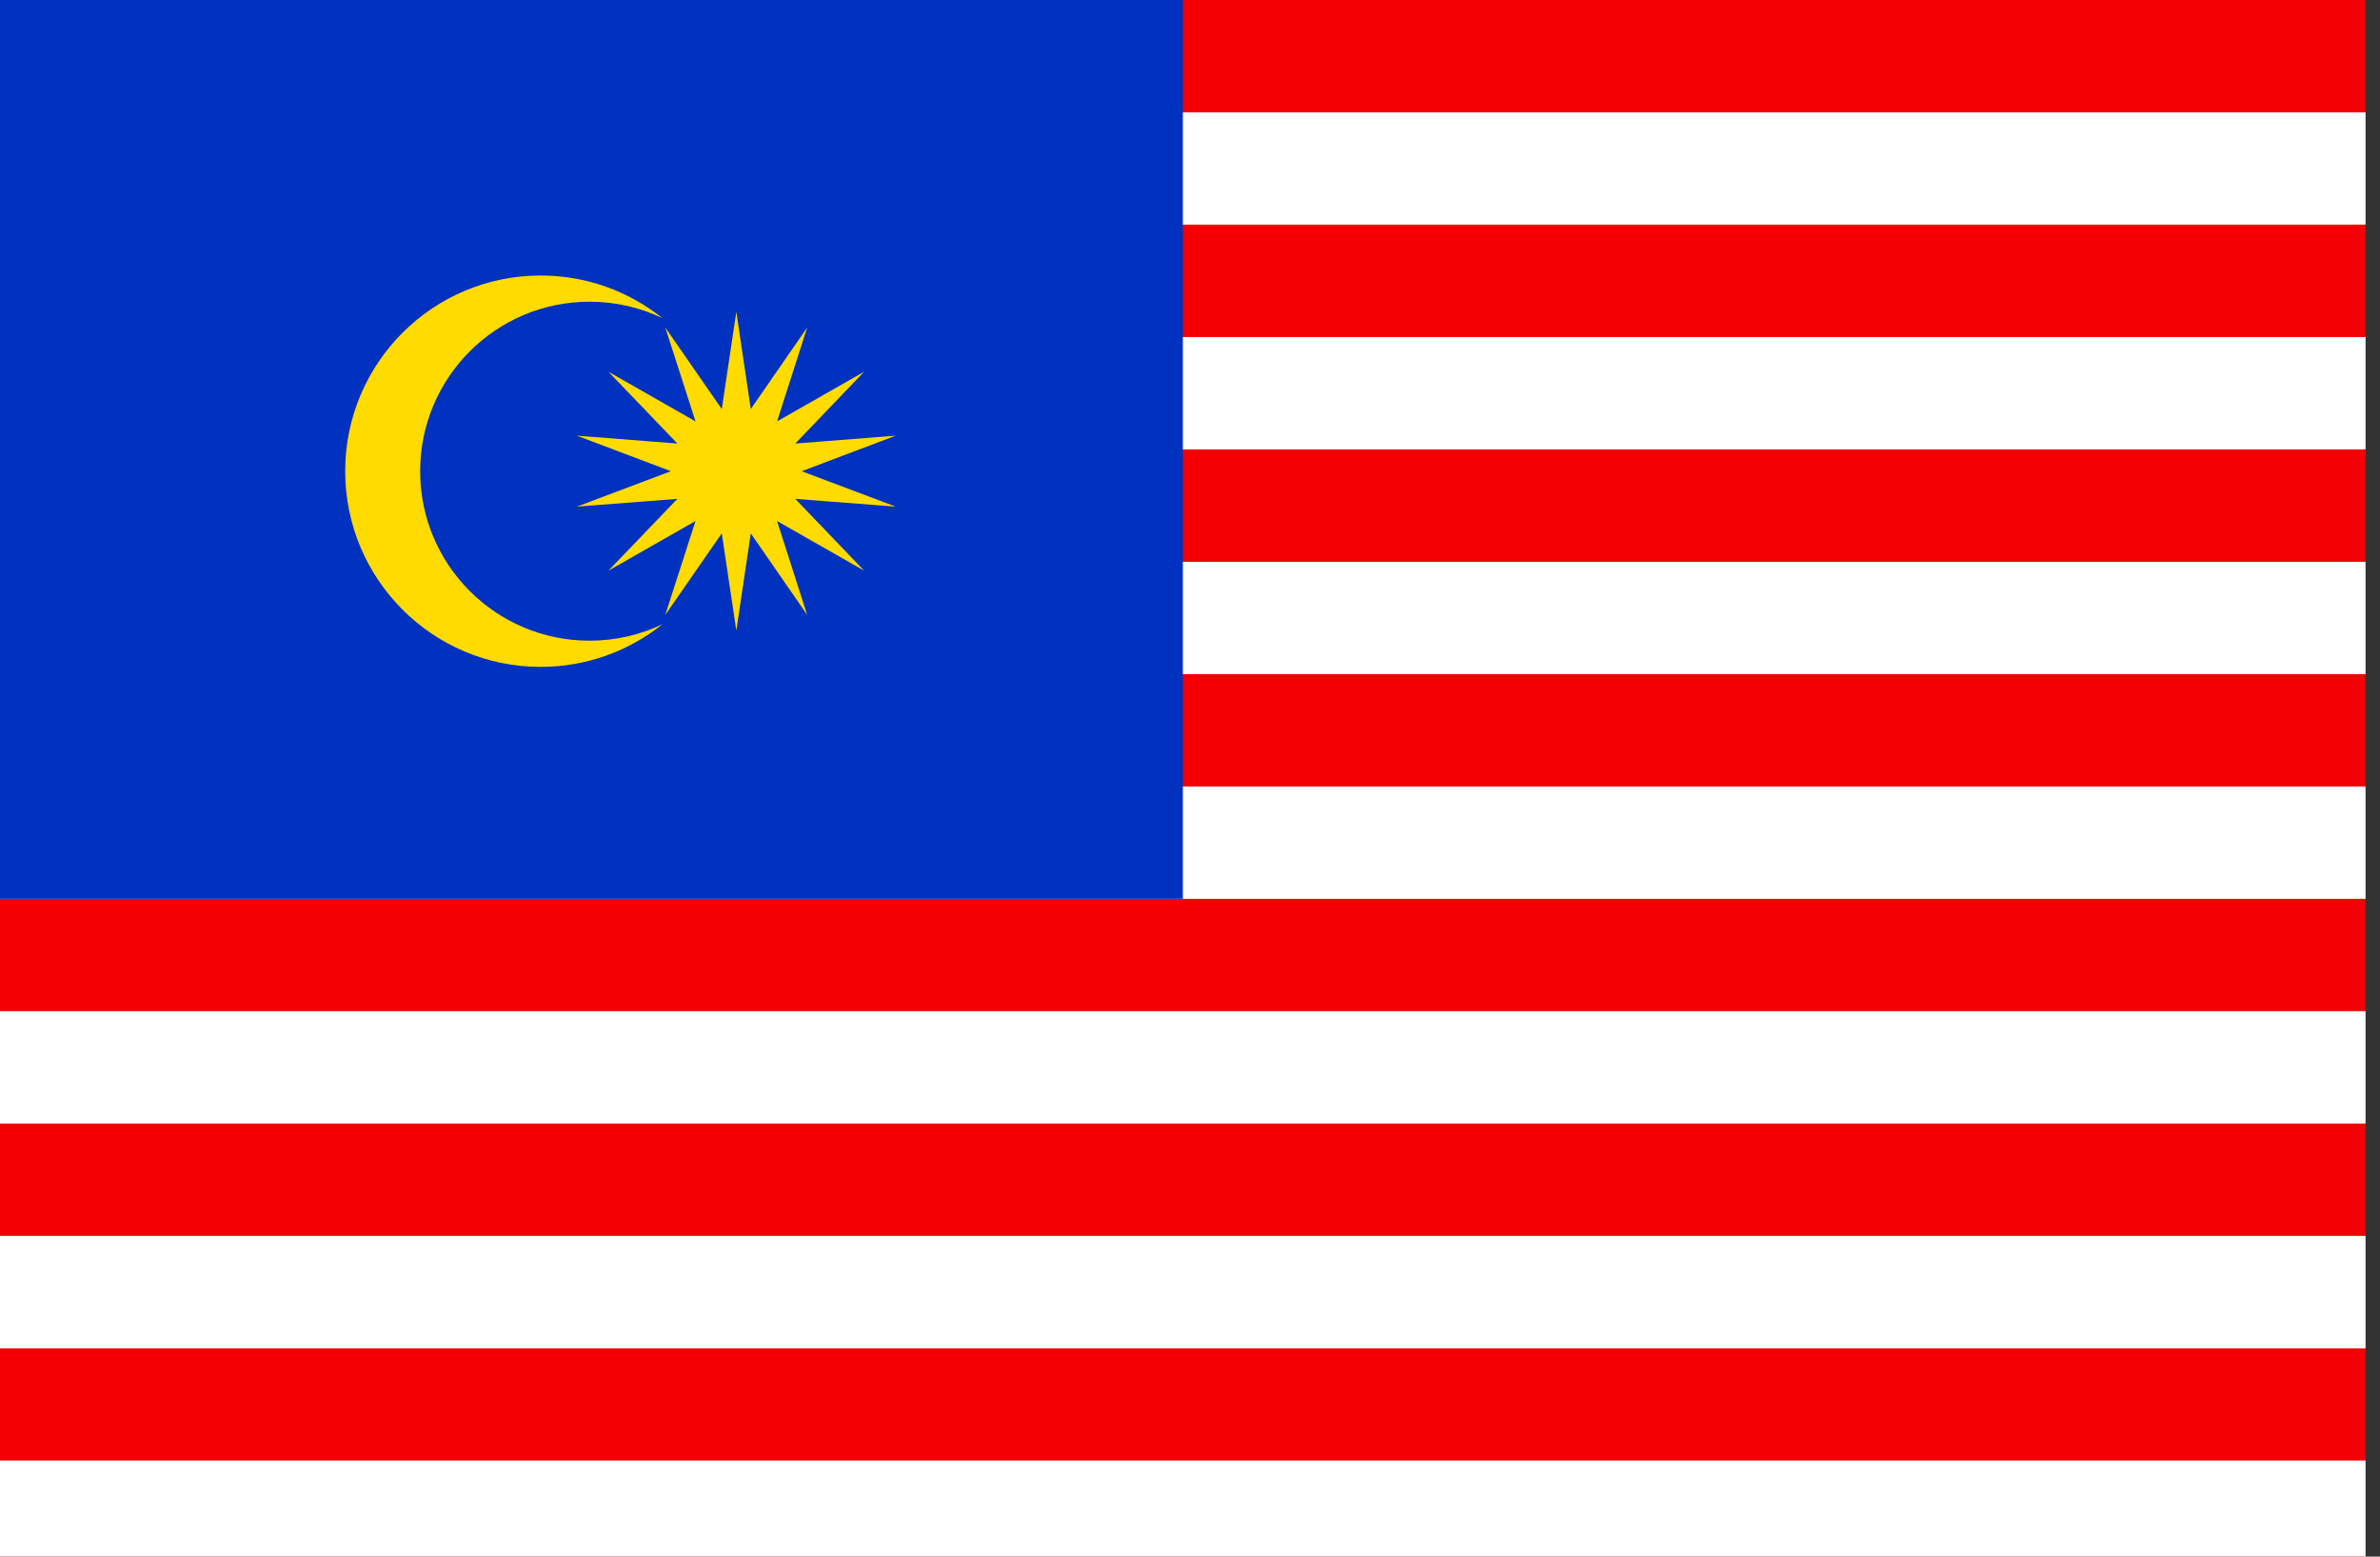
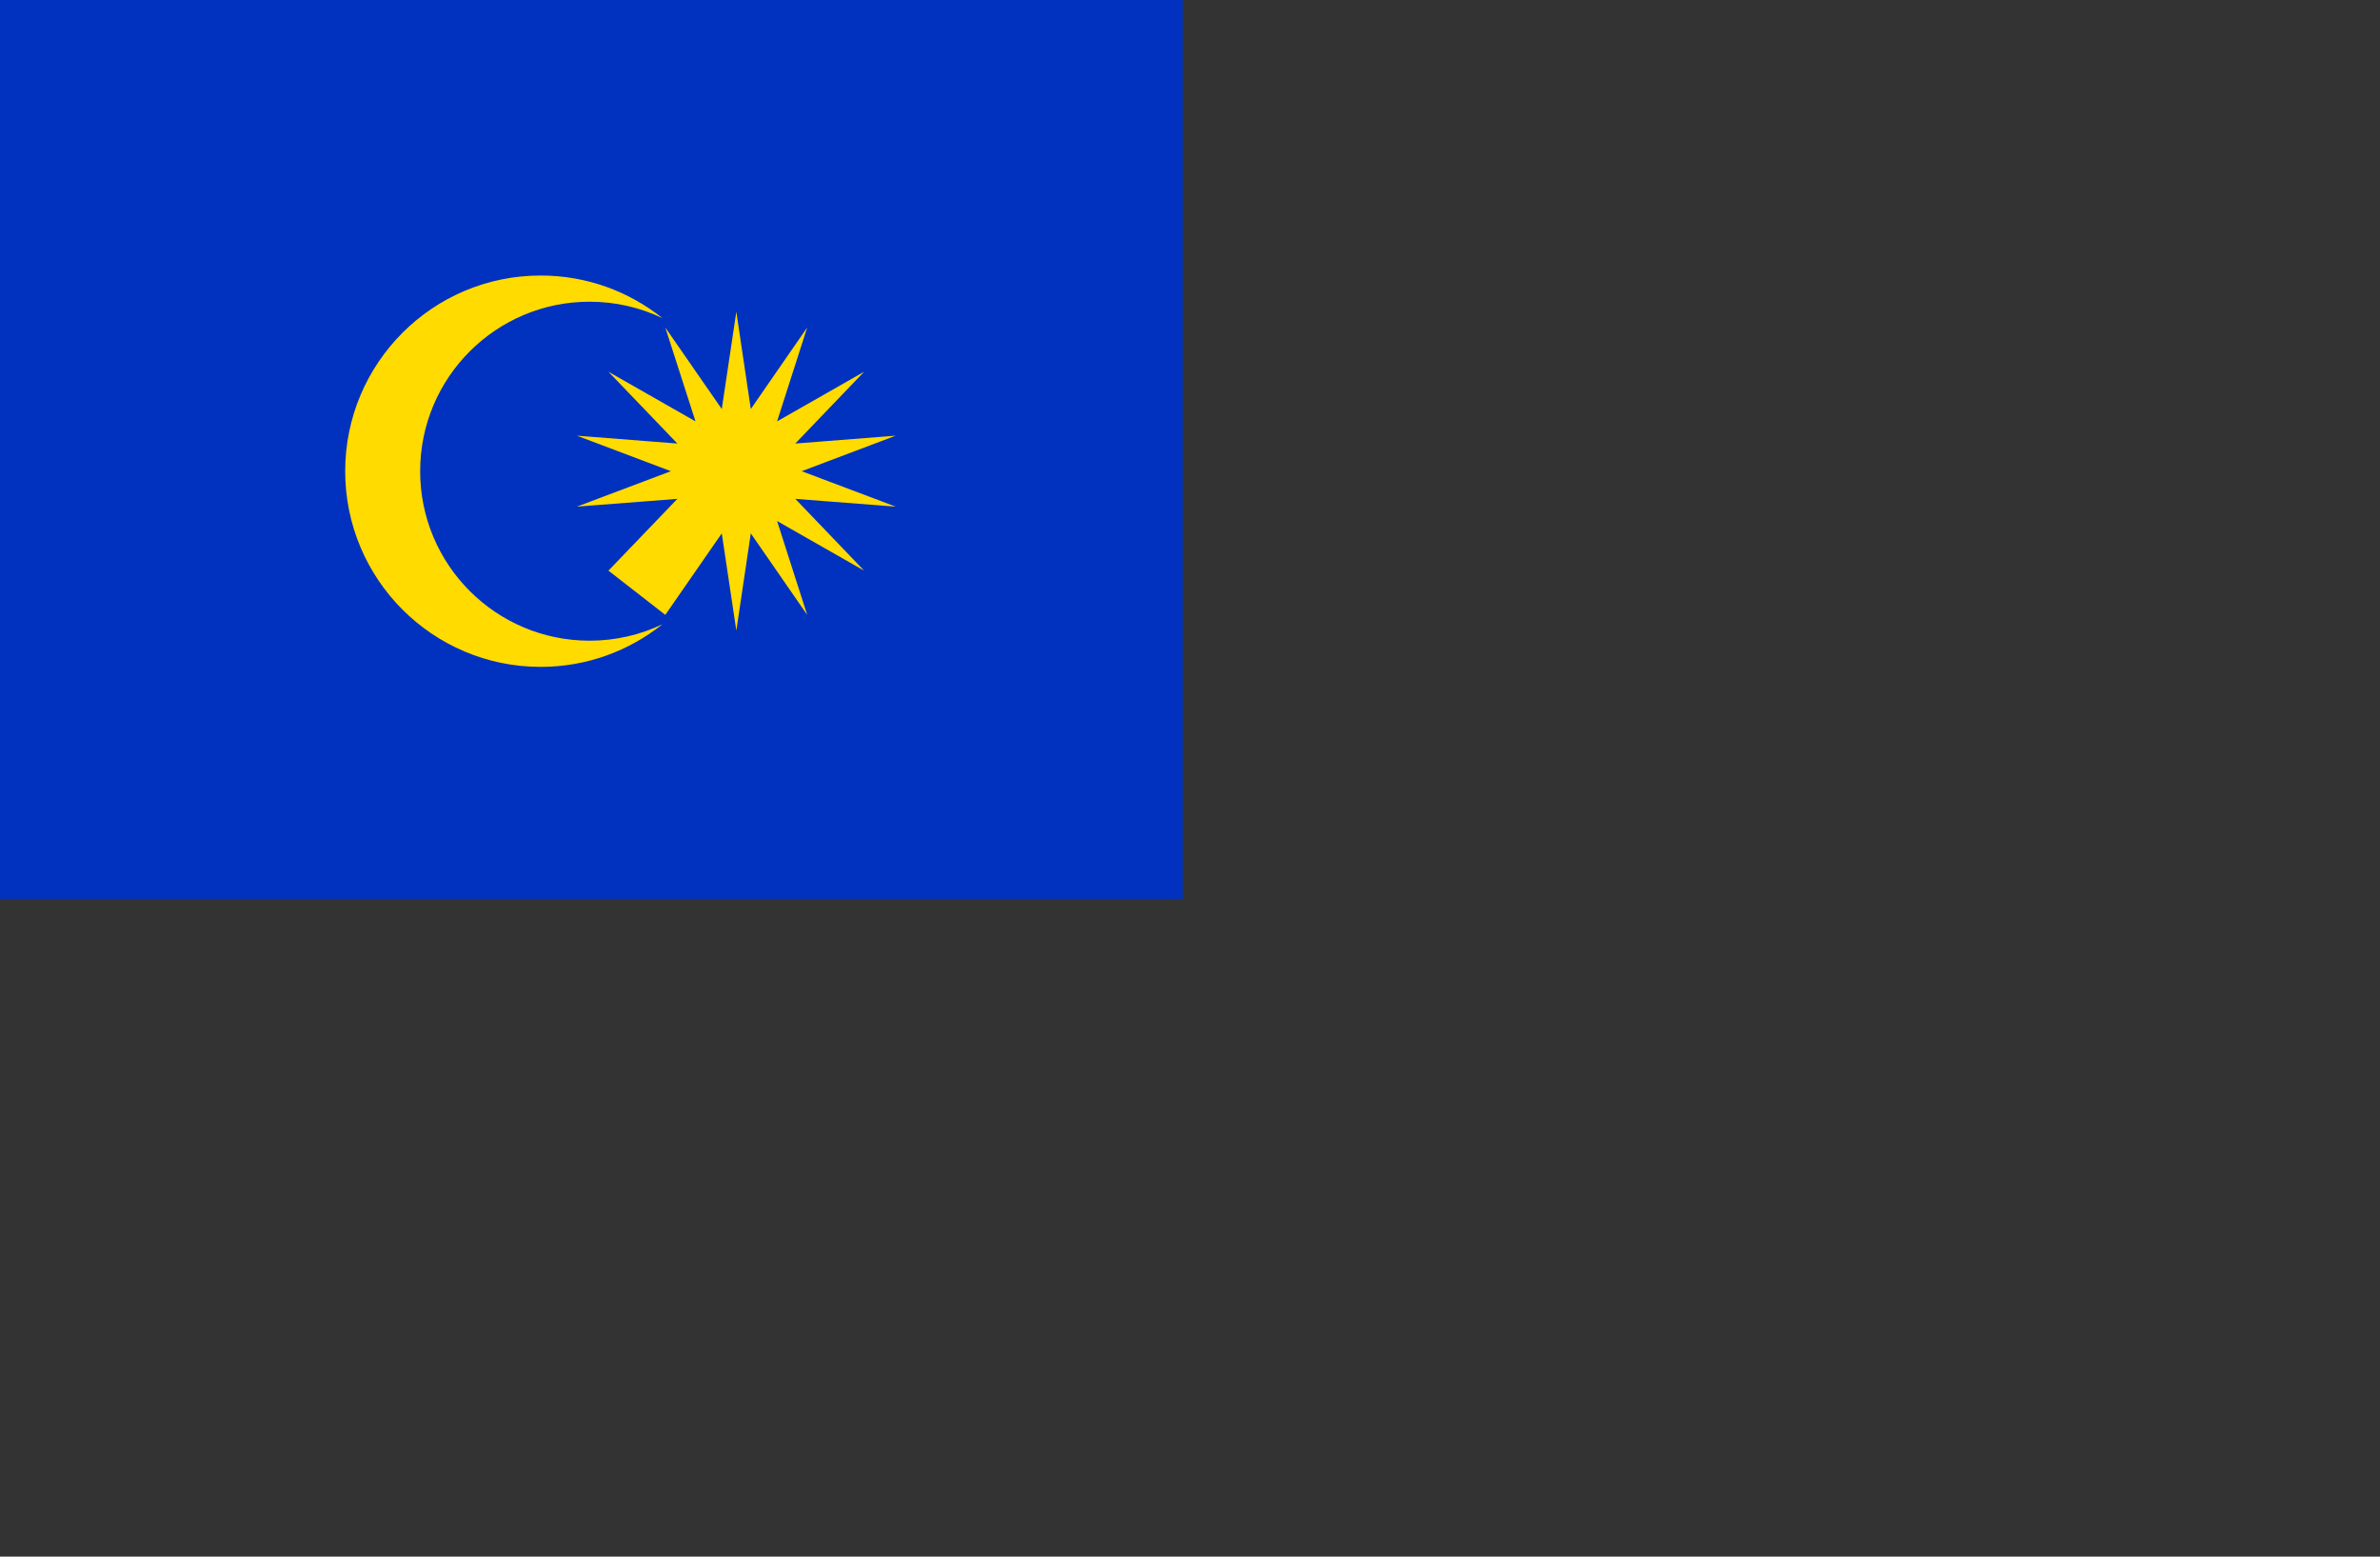
<svg xmlns="http://www.w3.org/2000/svg" width="26px" height="17px" viewBox="0 0 26 17" version="1.1">
  <rect x="0" y="0" width="26" height="17" fill="#333333" stroke="none" />
  <title>MY Malaysia</title>
  <desc>Created with Sketch.</desc>
  <defs />
  <g id="Page-1" stroke="none" stroke-width="1" fill="none" fill-rule="evenodd">
    <g id="MY-Malaysia">
      <g id="Group-6">
-         <polygon id="Fill-1" fill="#F30004" points="0 17.178 25.842 17.178 25.842 0 0 0" />
-         <path d="M0,2.453 L25.842,2.453 L25.842,1.227 L0,1.227 L0,2.453 Z M0,4.908 L25.842,4.908 L25.842,3.681 L0,3.681 L0,4.908 Z M0,7.362 L25.842,7.362 L25.842,6.135 L0,6.135 L0,7.362 Z M0,9.816 L25.842,9.816 L25.842,8.589 L0,8.589 L0,9.816 Z M0,12.27 L25.842,12.27 L25.842,11.043 L0,11.043 L0,12.27 Z M0,14.725 L25.842,14.725 L25.842,13.497 L0,13.497 L0,14.725 Z M0,17.178 L25.842,17.178 L25.842,15.95 L0,15.95 L0,17.178 Z" id="Fill-2" fill="#FFFFFF" />
        <polygon id="Fill-3" fill="#0132BF" points="0 9.816 12.922 9.816 12.922 0 0 0" />
-         <path d="M8.202,5.825 L8.044,6.887 L7.885,5.825 L7.268,6.715 L7.598,5.69 L6.647,6.232 L7.4,5.448 L6.302,5.533 L7.329,5.146 L6.302,4.758 L7.4,4.844 L6.647,4.06 L7.598,4.602 L7.268,3.577 L7.885,4.467 L8.044,3.405 L8.202,4.467 L8.818,3.577 L8.489,4.602 L9.44,4.06 L8.688,4.844 L9.785,4.758 L8.758,5.146 L9.785,5.533 L8.688,5.448 L9.44,6.232 L8.489,5.69 L8.818,6.715 L8.202,5.825 Z M7.236,3.474 C6.871,3.183 6.41,3.009 5.906,3.009 C4.727,3.009 3.771,3.966 3.771,5.146 C3.771,6.326 4.727,7.283 5.906,7.283 C6.41,7.283 6.871,7.109 7.236,6.818 C6.995,6.933 6.725,6.997 6.441,6.997 C5.418,6.997 4.59,6.168 4.59,5.146 C4.59,4.124 5.418,3.295 6.441,3.295 C6.725,3.295 6.995,3.359 7.236,3.474 Z" id="Fill-4" fill="#FFDB00" />
+         <path d="M8.202,5.825 L8.044,6.887 L7.885,5.825 L7.268,6.715 L6.647,6.232 L7.4,5.448 L6.302,5.533 L7.329,5.146 L6.302,4.758 L7.4,4.844 L6.647,4.06 L7.598,4.602 L7.268,3.577 L7.885,4.467 L8.044,3.405 L8.202,4.467 L8.818,3.577 L8.489,4.602 L9.44,4.06 L8.688,4.844 L9.785,4.758 L8.758,5.146 L9.785,5.533 L8.688,5.448 L9.44,6.232 L8.489,5.69 L8.818,6.715 L8.202,5.825 Z M7.236,3.474 C6.871,3.183 6.41,3.009 5.906,3.009 C4.727,3.009 3.771,3.966 3.771,5.146 C3.771,6.326 4.727,7.283 5.906,7.283 C6.41,7.283 6.871,7.109 7.236,6.818 C6.995,6.933 6.725,6.997 6.441,6.997 C5.418,6.997 4.59,6.168 4.59,5.146 C4.59,4.124 5.418,3.295 6.441,3.295 C6.725,3.295 6.995,3.359 7.236,3.474 Z" id="Fill-4" fill="#FFDB00" />
      </g>
    </g>
  </g>
</svg>